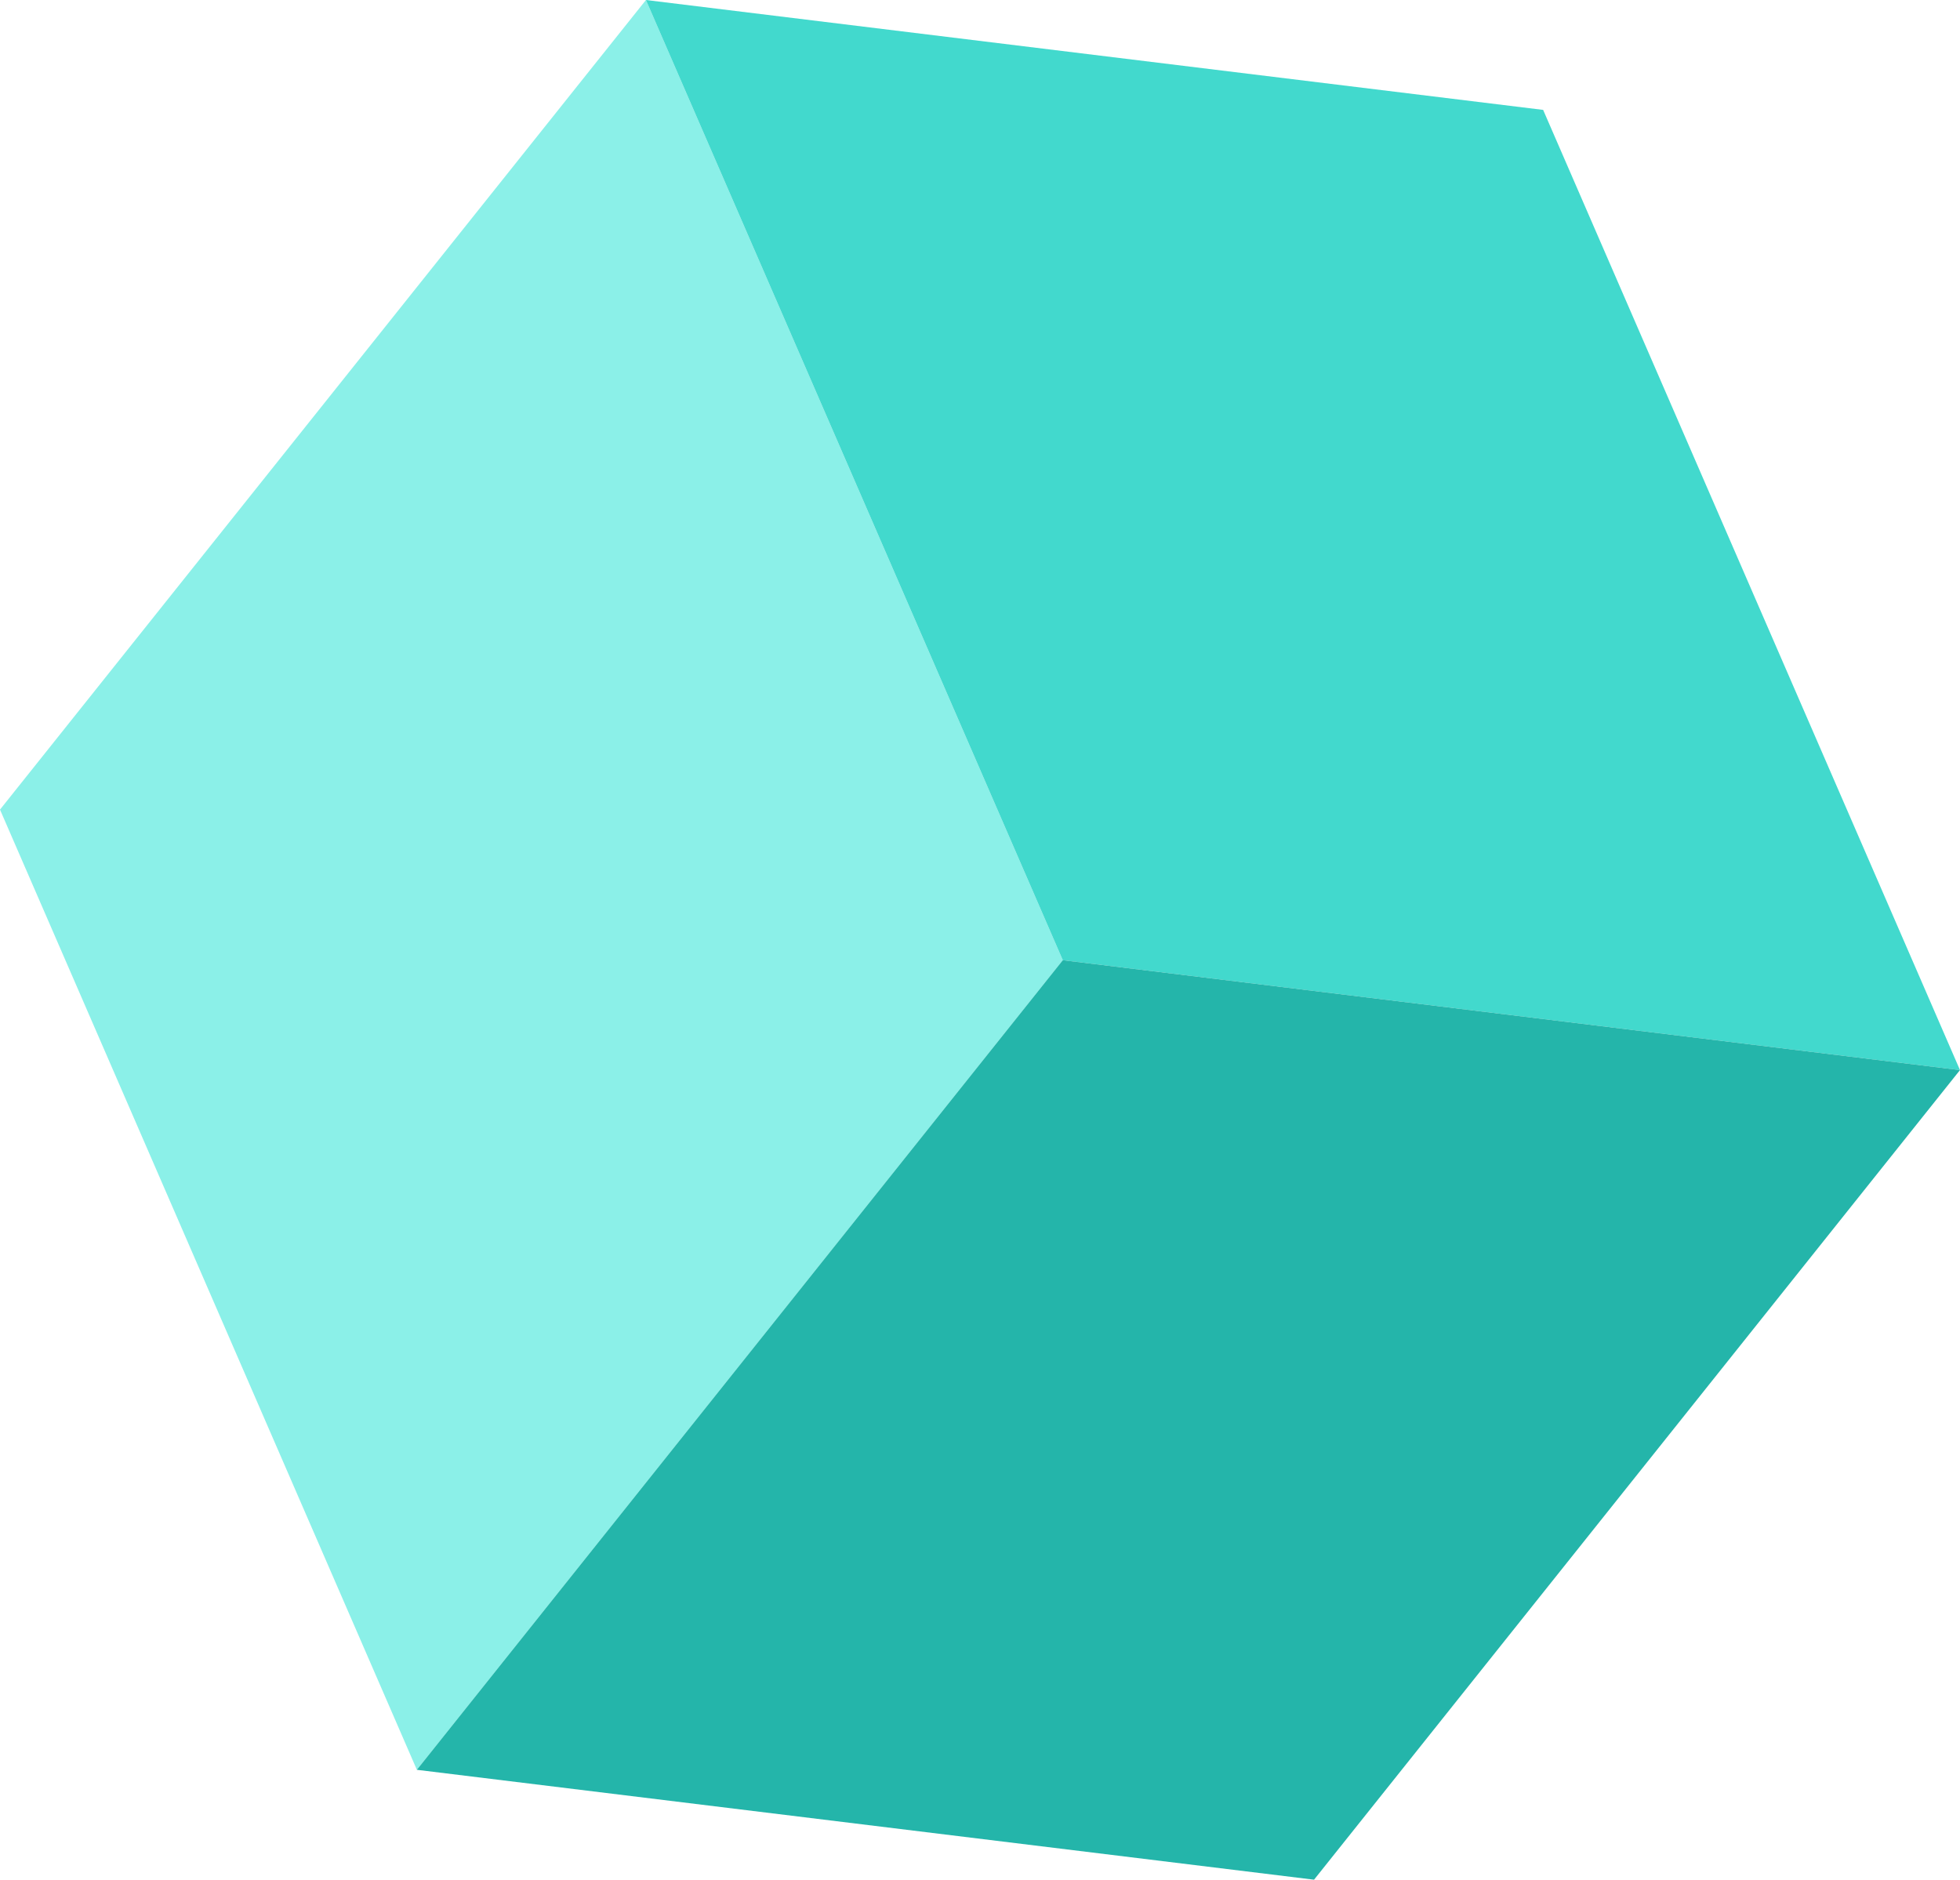
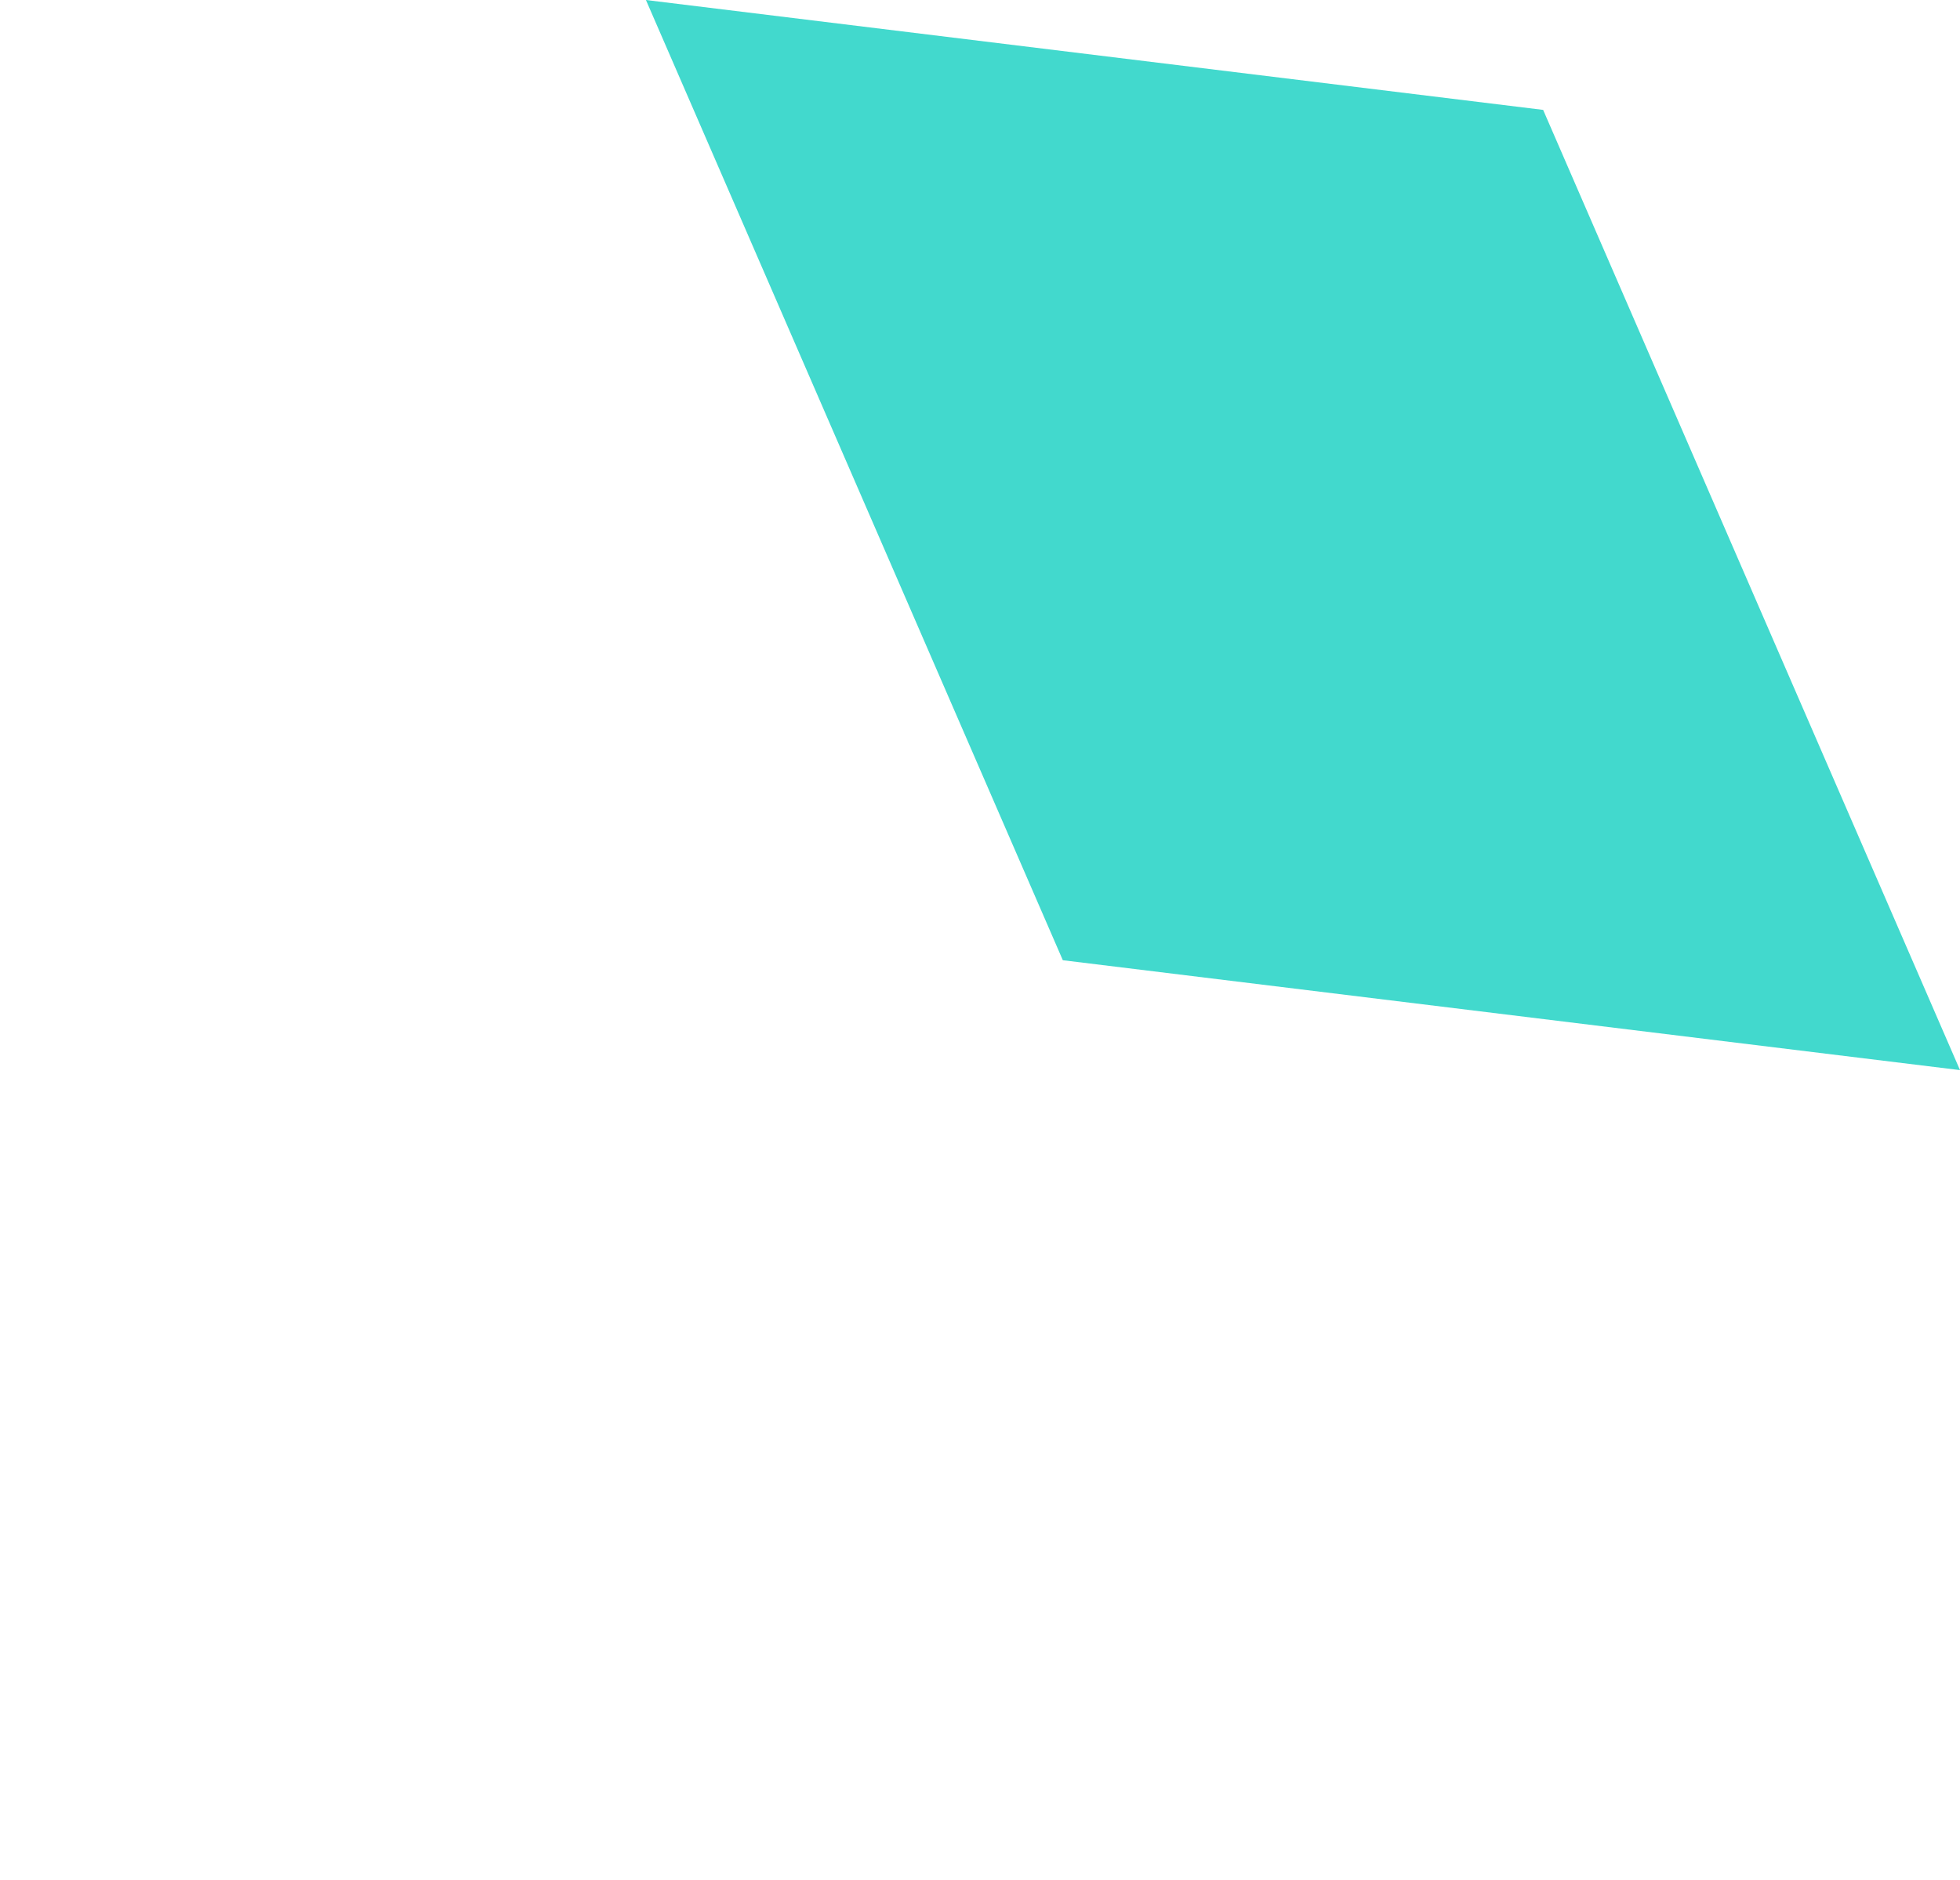
<svg xmlns="http://www.w3.org/2000/svg" width="83.988" height="80.548" viewBox="0 0 83.988 80.548">
  <defs>
    <linearGradient id="74abdzvo3a" x1="6.93" x2="7.045" y1="-11.286" y2="-12.55" gradientUnits="objectBoundingBox">
      <stop offset="0" stop-color="#42d9cd" />
      <stop offset="1" stop-color="#9024e3" />
    </linearGradient>
  </defs>
  <g>
    <g>
      <g style="isolation:isolate">
        <g>
-           <path fill="#8bf0e8" d="M508.128 330.947L490.264 289.8l-27.679 34.693 17.864 41.147z" transform="translate(-462.585 -289.8)" />
-         </g>
+           </g>
        <g>
          <path fill="url(#74abdzvo3a)" d="M508.128 330.947l38.445 4.709-17.863-41.147-38.446-4.709z" transform="translate(-462.585 -289.8)" />
        </g>
        <g>
-           <path fill="#24b5aa" d="M480.448 365.639l38.445 4.709 27.679-34.693-38.445-4.709z" transform="translate(-462.585 -289.8)" />
-         </g>
+           </g>
      </g>
    </g>
  </g>
</svg>